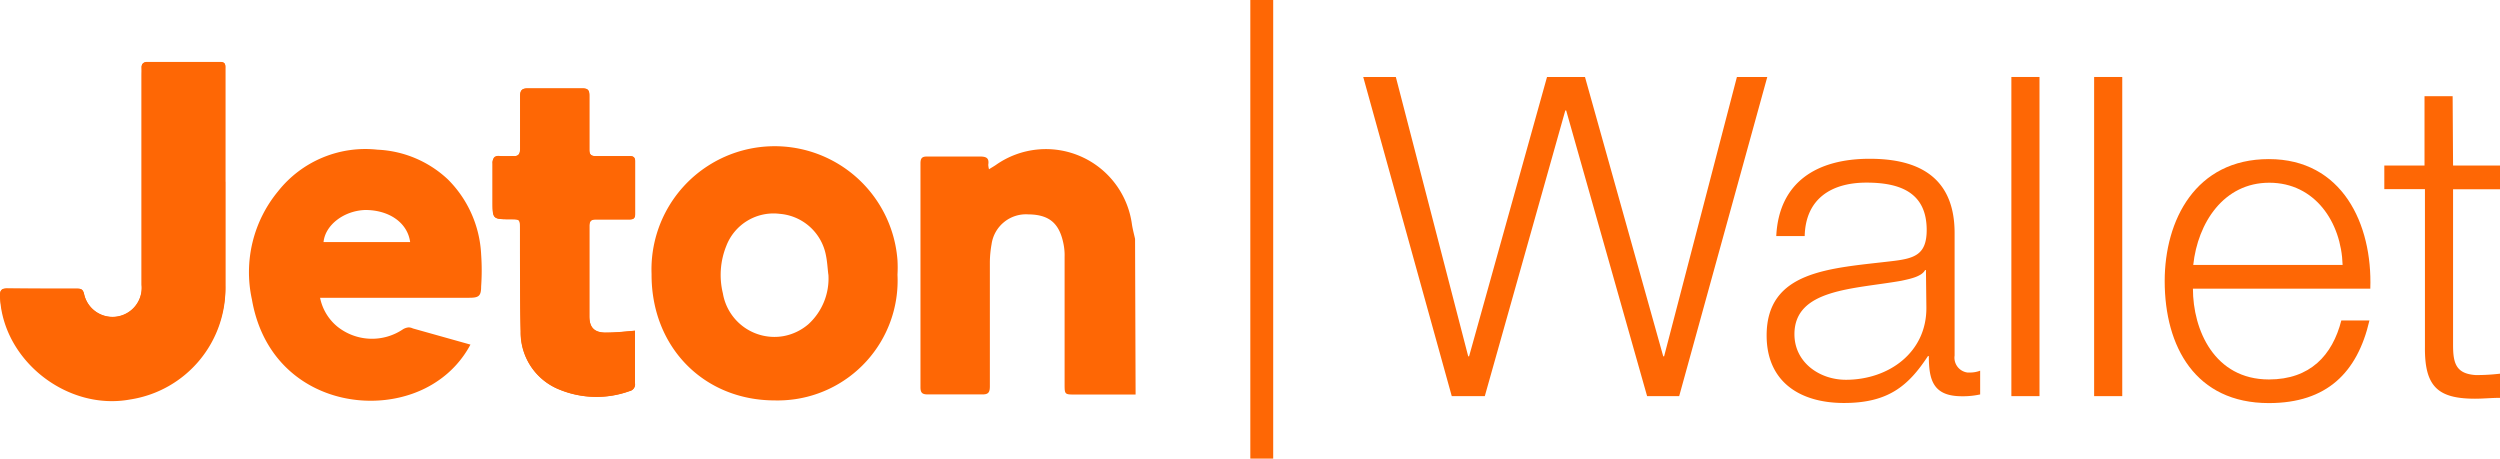
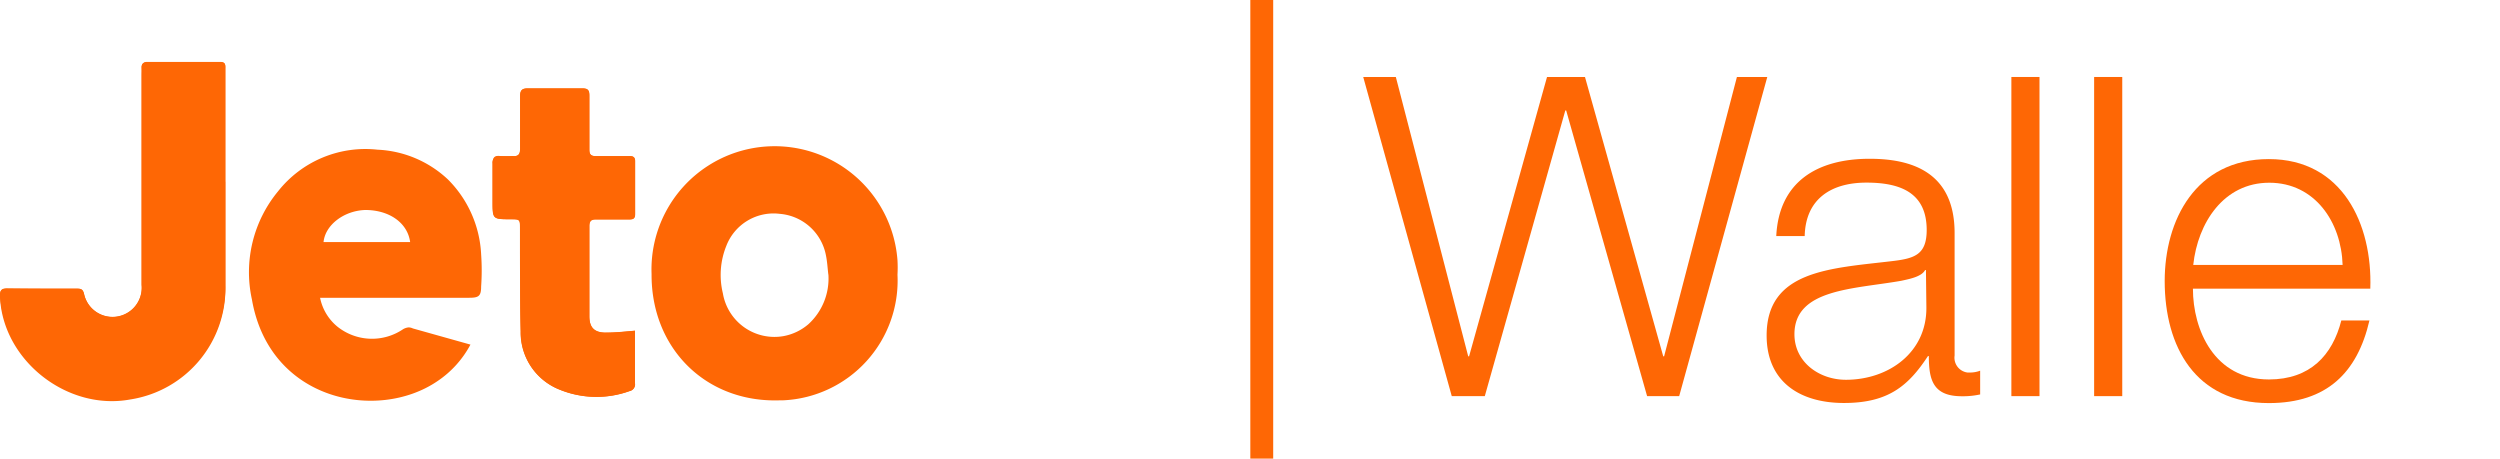
<svg xmlns="http://www.w3.org/2000/svg" viewBox="0 0 233.82 42.89">
  <defs>
    <style>.cls-1{fill:#fe6705;}</style>
  </defs>
  <title>logo-jetonwallet</title>
  <g id="Layer_2" data-name="Layer 2">
    <g id="Layer_1-2" data-name="Layer 1">
      <g id="Layer_1-2-2" data-name="Layer 1-2">
        <g id="Layer_2-2" data-name="Layer 2-2">
          <g id="Layer_1-2-2-2" data-name="Layer 1-2-2">
            <path class="cls-1" d="M127.5,7.2h3.05l6.77,26.13h.08L144.69,7.2h3.55l7.32,26.13h.08L162.45,7.2h2.84l-8.24,29.85h-3l-7.57-26.72h-.08l-7.53,26.72h-3.09Z" />
            <path class="cls-1" d="M166.13,22.08c.25-5.06,3.8-7.23,8.74-7.23,3.8,0,7.94,1.17,7.94,6.94V33.25A1.4,1.4,0,0,0,184,34.84h.36a2.67,2.67,0,0,0,.84-.17v2.22a7.52,7.52,0,0,1-1.71.17c-2.68,0-3.09-1.5-3.09-3.76h-.08c-1.84,2.8-3.72,4.39-7.86,4.39s-7.23-2-7.23-6.31c0-6.06,5.89-6.27,11.58-6.94,2.17-.25,3.39-.54,3.39-2.93,0-3.55-2.55-4.43-5.64-4.43-3.26,0-5.69,1.5-5.77,5Zm14,3.18h-.08c-.33.63-1.5.84-2.22,1-4.47.79-10,.75-10,5,0,2.63,2.34,4.26,4.81,4.26,4,0,7.57-2.55,7.53-6.77Z" />
            <path class="cls-1" d="M188.12,7.2h2.63V37.05h-2.63Z" />
            <path class="cls-1" d="M195.86,7.2h2.63V37.05h-2.63Z" />
            <path class="cls-1" d="M205.1,27c0,3.85,2,8.49,7.11,8.49,3.85,0,5.94-2.26,6.77-5.52h2.63c-1.13,4.89-4,7.73-9.41,7.73-6.86,0-9.74-5.27-9.74-11.41,0-5.69,2.88-11.41,9.74-11.41s9.7,6.06,9.49,12.12Zm14-2.22c-.12-4-2.59-7.69-6.86-7.69s-6.69,3.76-7.11,7.69Z" />
-             <path class="cls-1" d="M229.43,15.48h4.39V17.7h-4.39V32.24c0,1.71.25,2.72,2.13,2.84a18.91,18.91,0,0,0,2.26-.13v2.26c-.79,0-1.55.08-2.34.08-3.51,0-4.72-1.17-4.68-4.85V17.69H223V15.48h3.76V9h2.63Z" />
            <path class="cls-1" d="M21.08,17V6.48c0-.34.06-.67-.48-.67H13.76c-.37,0-.53.16-.51.52s0,.44,0,.66V26.66a2.73,2.73,0,0,1-5.39.82C7.74,27,7.54,27,7.19,27H.68c-.58,0-.7.2-.68.74.23,5.94,6.27,10.72,12.19,9.62a10.5,10.5,0,0,0,8.89-10.65Z" />
            <path class="cls-1" d="M59.39,30.93c-1,.07-1.94.2-2.86.17s-1.41-.48-1.42-1.52V21.14c0-.46.15-.64.61-.63h3.12c.4,0,.56-.11.55-.53V15.13c0-.41-.14-.54-.54-.53H55.72c-.45,0-.61-.14-.61-.6V8.94c0-.48-.14-.66-.64-.66H49.35c-.56,0-.72.2-.71.74v4.85c0,.53-.14.79-.71.73h-1.2a.6.6,0,0,0-.67.52.48.48,0,0,0,0,.17v3.52c0,1.69,0,1.69,1.66,1.7.91,0,.91,0,.91.92,0,3.19,0,6.39.06,9.58a5.74,5.74,0,0,0,3.63,5.42,9.11,9.11,0,0,0,6.56.14.64.64,0,0,0,.5-.74v-4.9Z" />
-             <path class="cls-1" d="M106.21,36.9h-5.64c-1,0-1,0-1-1V24a5.24,5.24,0,0,0-.09-1.12c-.38-2-1.34-2.81-3.31-2.83a3.25,3.25,0,0,0-3.43,2.79,10.13,10.13,0,0,0-.16,1.65V36.12c0,.57-.13.78-.73.77H86.79c-.5,0-.7-.12-.7-.66V15.29c0-.49.14-.66.64-.65h4.92c.6,0,.88.14.78.77a2,2,0,0,0,.07.42c.25-.16.45-.27.64-.4A8.12,8.12,0,0,1,105.87,21c.07.45.19.89.29,1.34Z" />
            <path class="cls-1" d="M29.93,27.82a4.68,4.68,0,0,0,1.64,2.74,5.18,5.18,0,0,0,6.13.23,1.23,1.23,0,0,1,.53-.17,1,1,0,0,1,.39.1L44,32.23a9.46,9.46,0,0,1-3.12,3.44C35.29,39.45,25.2,37.51,23.56,28A11.88,11.88,0,0,1,26,17.9,10.41,10.41,0,0,1,35.31,14a10.27,10.27,0,0,1,6.59,2.79,10.62,10.62,0,0,1,3.1,7,21.45,21.45,0,0,1,0,3c0,.91-.23,1.06-1.12,1.06h-14Zm8.43-5.18c-.25-1.84-2-3-4.19-3-2,.06-3.75,1.4-3.91,3Z" />
-             <path class="cls-1" d="M72.47,37.45c-6.65,0-11.57-5-11.53-11.82a11.52,11.52,0,0,1,23-1.29,12.32,12.32,0,0,1,0,1.36A11.21,11.21,0,0,1,73.27,37.44C73,37.45,72.74,37.46,72.47,37.45Zm5-11.79c-.07-.59-.1-1.19-.22-1.77A4.79,4.79,0,0,0,72.93,20a4.73,4.73,0,0,0-5,3,7.26,7.26,0,0,0-.32,4.44,4.89,4.89,0,0,0,5.65,4,4.94,4.94,0,0,0,2.35-1.12,5.78,5.78,0,0,0,1.87-4.63Z" />
+             <path class="cls-1" d="M72.47,37.45c-6.65,0-11.57-5-11.53-11.82a11.52,11.52,0,0,1,23-1.29,12.32,12.32,0,0,1,0,1.36A11.21,11.21,0,0,1,73.27,37.44Zm5-11.79c-.07-.59-.1-1.19-.22-1.77A4.79,4.79,0,0,0,72.93,20a4.73,4.73,0,0,0-5,3,7.26,7.26,0,0,0-.32,4.44,4.89,4.89,0,0,0,5.65,4,4.94,4.94,0,0,0,2.35-1.12,5.78,5.78,0,0,0,1.87-4.63Z" />
            <path class="cls-1" d="M21.08,17v9.64A10.56,10.56,0,0,1,0,27.71c0-.54.1-.75.68-.74C2.85,27,5,27,7.19,27c.35,0,.55.06.66.46a2.73,2.73,0,0,0,5.39-.82V6.31a.5.5,0,0,1,.48-.52h6.87c.54,0,.48.33.48.67V17Z" />
            <path class="cls-1" d="M59.39,30.93v4.91a.64.64,0,0,1-.5.74,9.11,9.11,0,0,1-6.56-.14A5.75,5.75,0,0,1,48.71,31c-.11-3.19,0-6.39-.06-9.58,0-.92,0-.92-.91-.92-1.66,0-1.66,0-1.66-1.7V15.28c0-.5.13-.75.67-.69a8,8,0,0,0,1.2,0c.57.06.72-.2.71-.73V9c0-.54.15-.75.71-.74h5.12c.5,0,.64.18.64.66V14c0,.46.16.61.61.6h3.13c.4,0,.55.12.54.53V20c0,.42-.15.54-.55.53H55.74c-.46,0-.61.17-.61.63V29.6c0,1,.39,1.49,1.42,1.52A26.9,26.9,0,0,0,59.39,30.93Z" />
            <rect class="cls-1" x="116.94" width="2.14" height="42.89" />
          </g>
        </g>
      </g>
    </g>
  </g>
</svg>